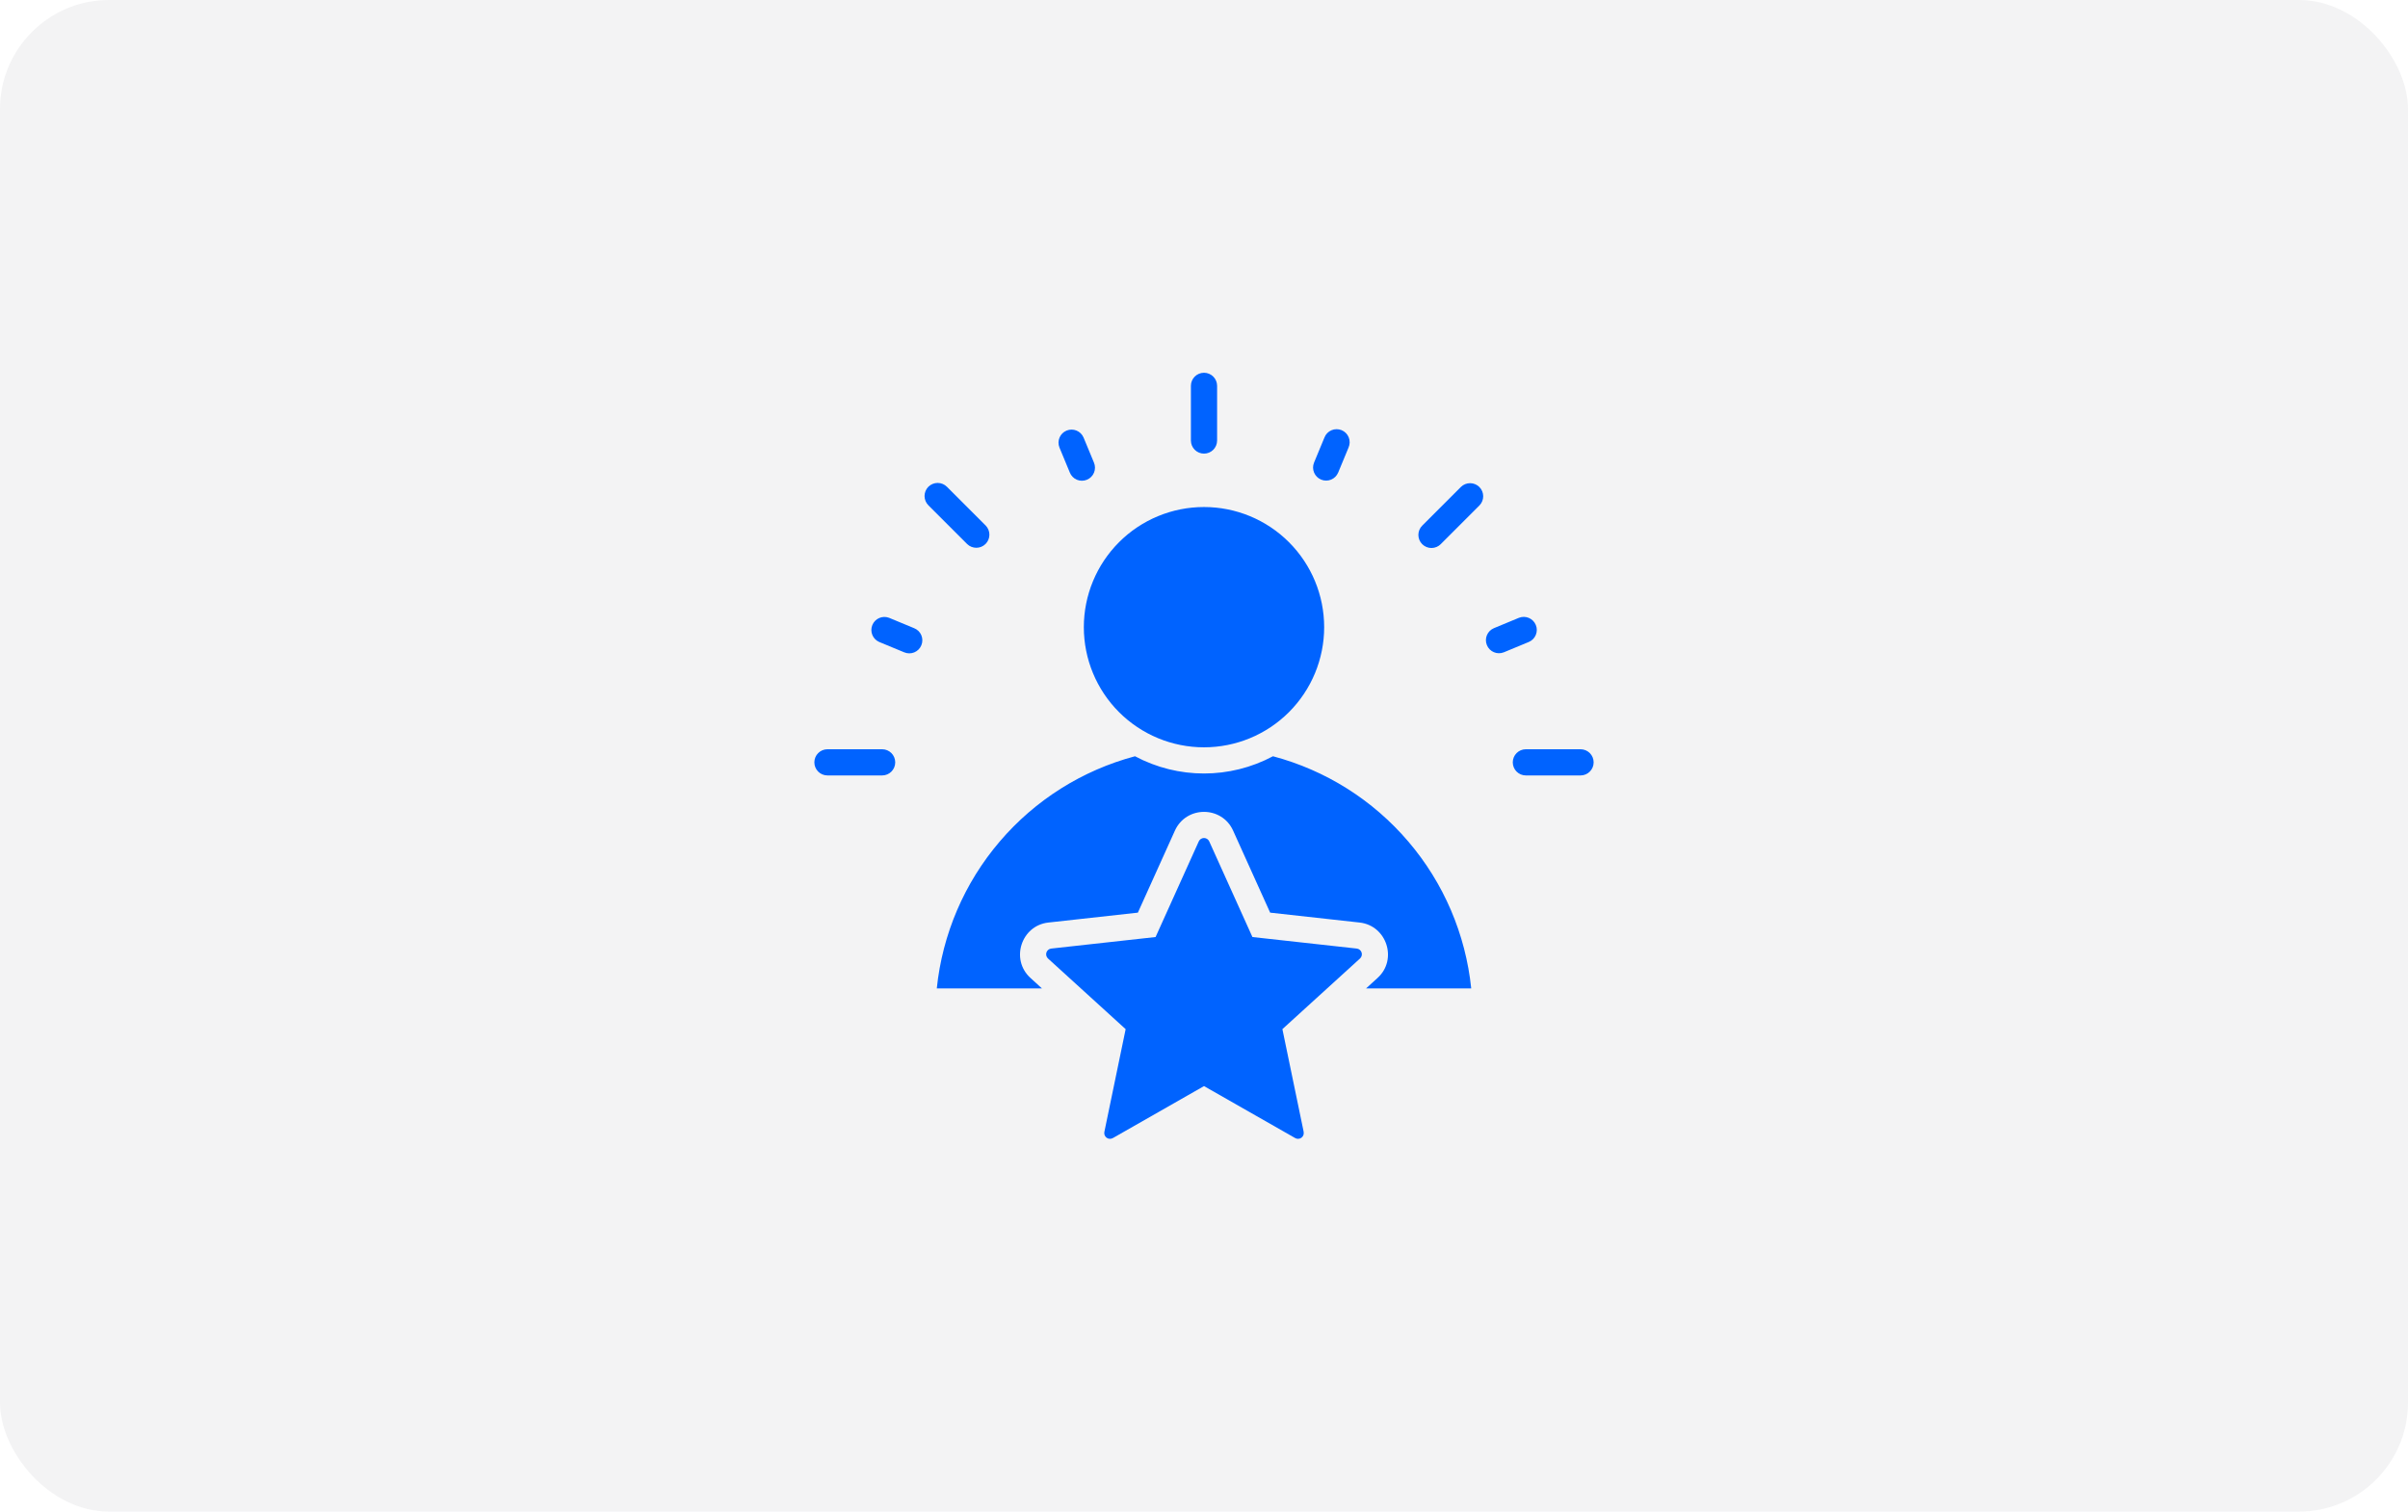
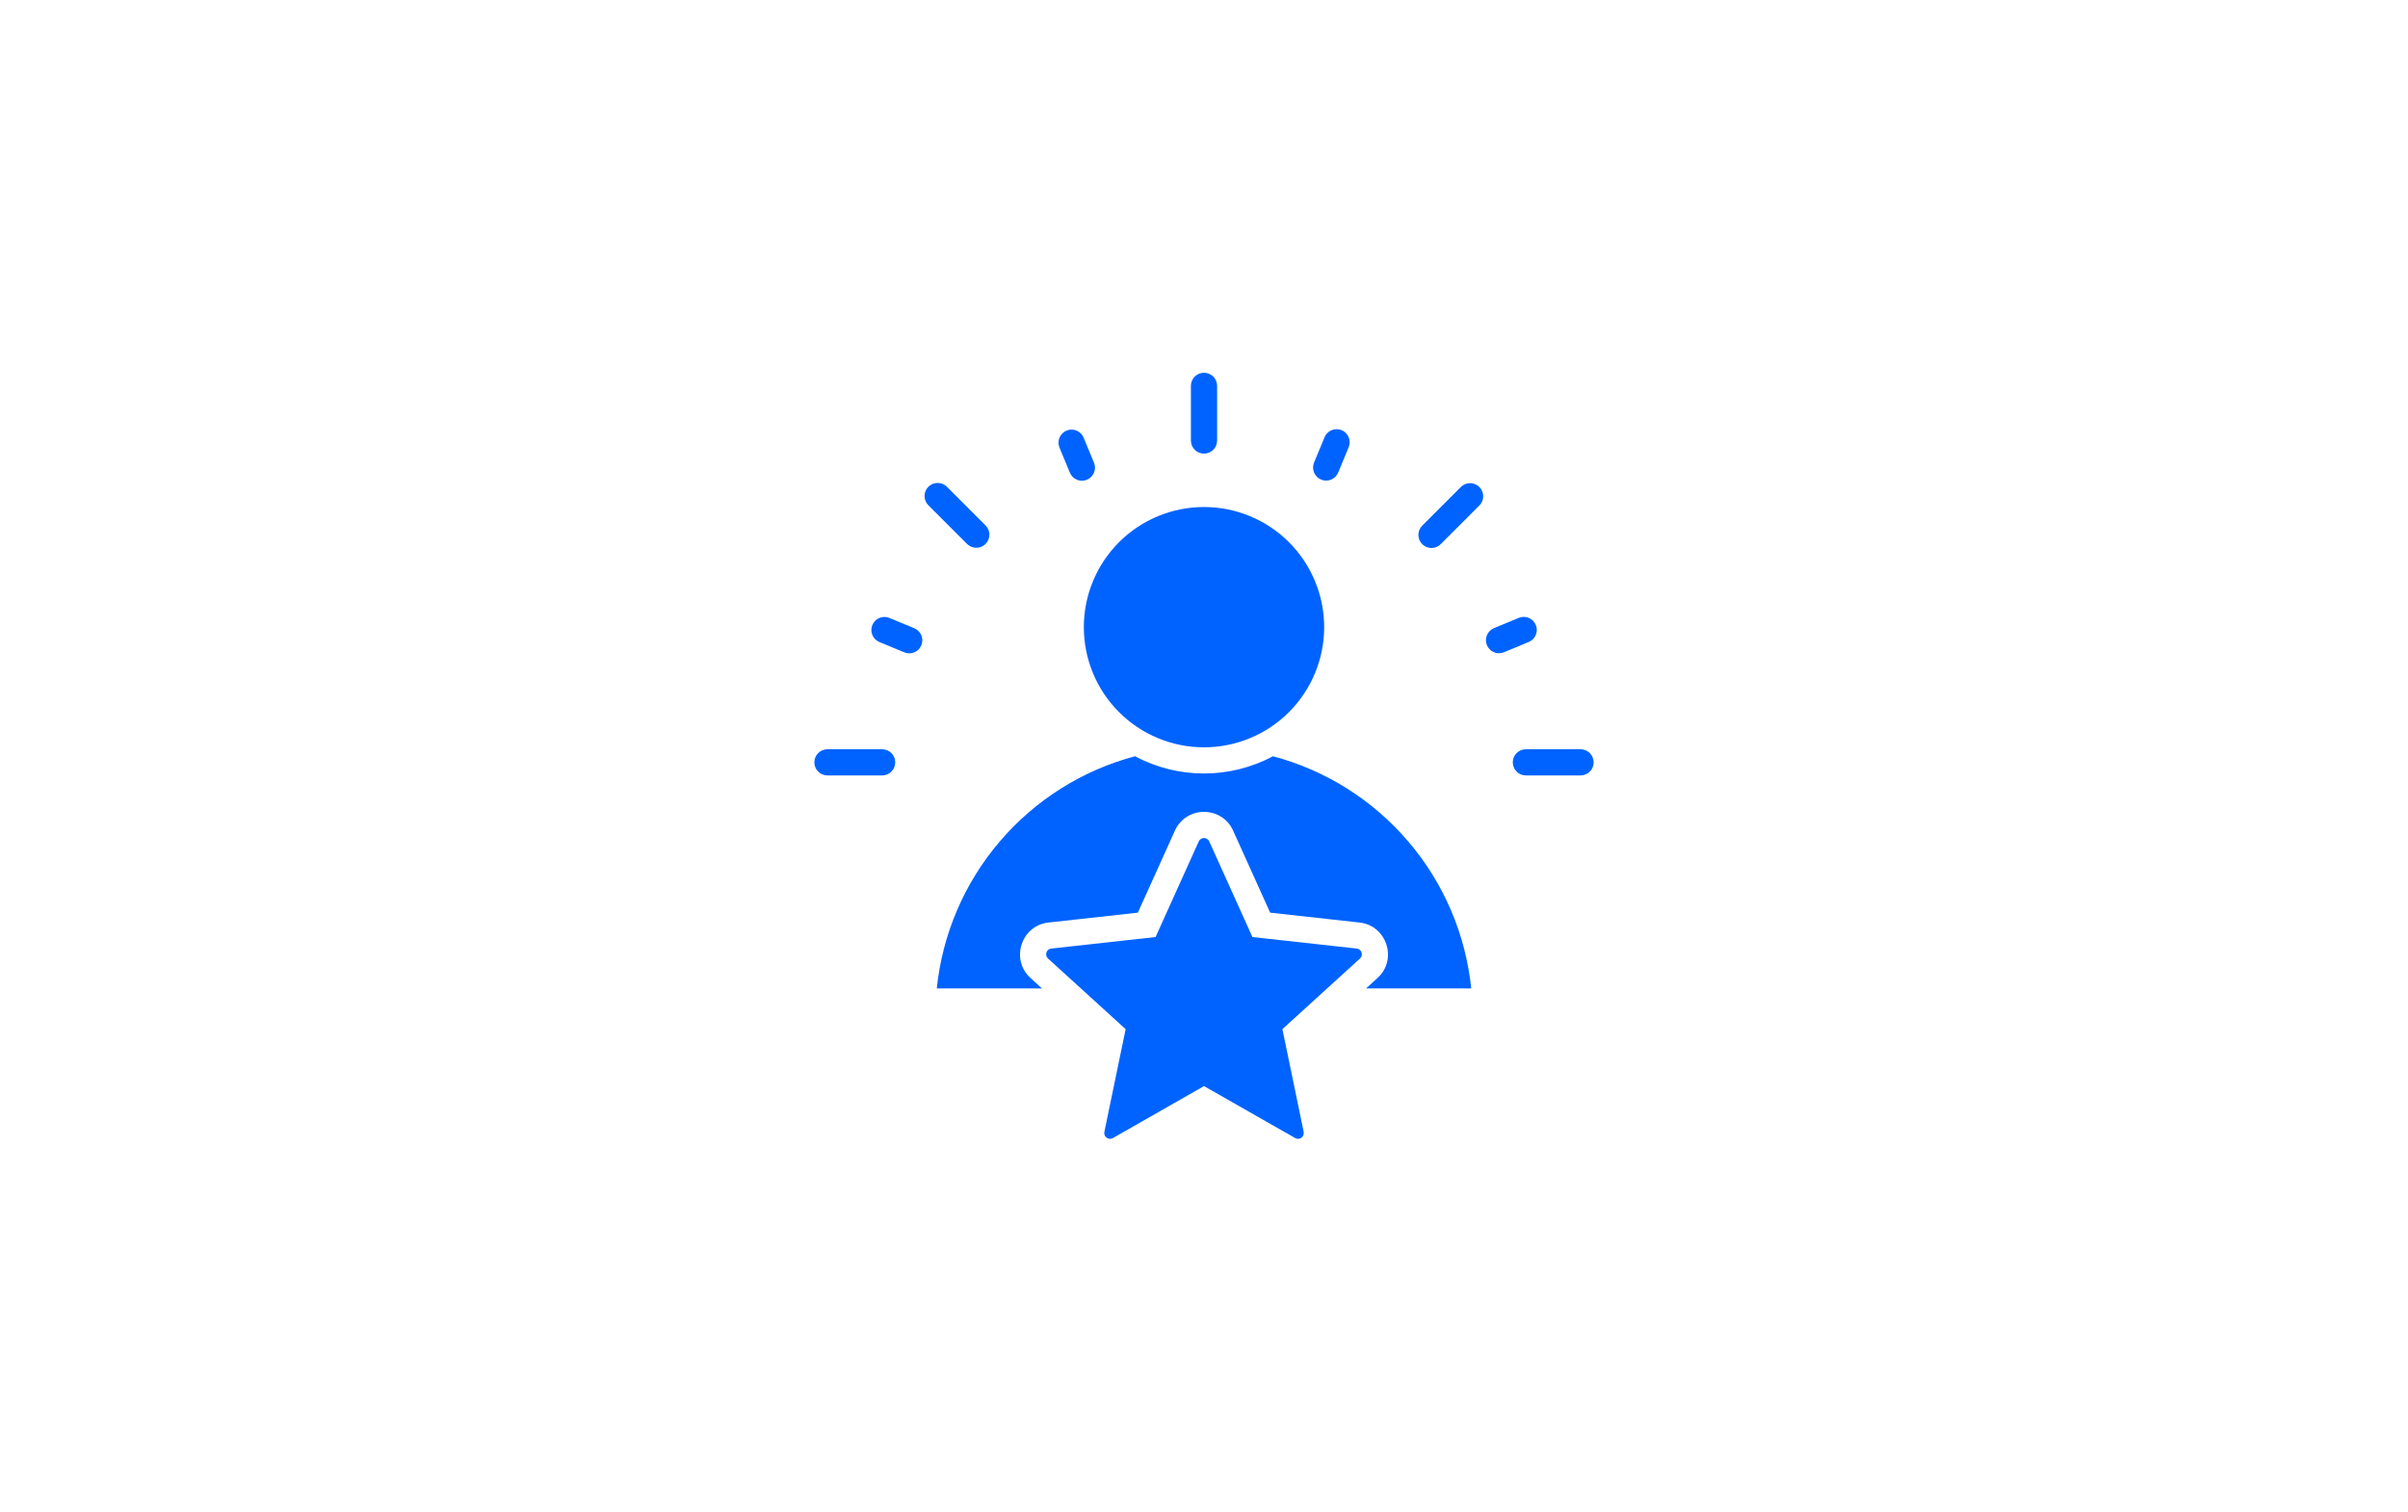
<svg xmlns="http://www.w3.org/2000/svg" width="309" height="194" viewBox="0 0 309 194" fill="none">
-   <rect width="309" height="194" rx="14" fill="#000A19" fill-opacity="0.05" />
  <g clip-path="url(#clip0_2027_31171)">
    <path fill-rule="evenodd" clip-rule="evenodd" d="M154.5 65.072C158.588 65.072 162.513 66.694 165.404 69.588C168.294 72.479 169.92 76.399 169.92 80.492C169.92 84.58 168.294 88.505 165.404 91.396C162.513 94.287 158.589 95.912 154.5 95.912C150.411 95.912 146.487 94.287 143.596 91.396C140.705 88.505 139.08 84.581 139.08 80.492C139.08 76.4 140.706 72.48 143.596 69.588C146.487 66.694 150.411 65.072 154.5 65.072ZM117.303 80.622C117.719 80.786 118.051 81.109 118.227 81.521C118.399 81.933 118.403 82.399 118.231 82.811C118.063 83.227 117.735 83.555 117.319 83.727C116.908 83.895 116.441 83.895 116.03 83.719L112.815 82.387C111.983 82.021 111.597 81.059 111.941 80.219C112.286 79.374 113.24 78.967 114.088 79.29L117.303 80.622ZM192.971 83.719C192.118 84.059 191.152 83.647 190.803 82.799C190.45 81.95 190.853 80.979 191.698 80.622L194.912 79.29C195.765 78.95 196.731 79.362 197.08 80.21C197.429 81.059 197.03 82.03 196.185 82.387L192.971 83.719ZM171.719 60.643C171.37 61.5 170.391 61.908 169.534 61.555C168.681 61.206 168.269 60.227 168.622 59.37L169.954 56.156C170.114 55.736 170.437 55.4 170.853 55.219C171.269 55.038 171.736 55.038 172.156 55.206C172.572 55.379 172.904 55.71 173.072 56.131C173.24 56.551 173.231 57.017 173.051 57.433L171.719 60.647L171.719 60.643ZM140.378 59.37C140.555 59.782 140.555 60.248 140.386 60.66C140.214 61.076 139.887 61.404 139.471 61.572C139.059 61.744 138.592 61.74 138.181 61.568C137.769 61.391 137.445 61.059 137.281 60.643L135.95 57.433C135.609 56.576 136.021 55.609 136.87 55.261C137.718 54.912 138.689 55.311 139.046 56.156L140.378 59.37ZM202.819 96.16C203.748 96.16 204.5 96.912 204.5 97.84C204.5 98.769 203.748 99.521 202.819 99.521H195.803C194.874 99.521 194.122 98.769 194.122 97.84C194.122 96.912 194.874 96.16 195.803 96.16H202.819ZM106.181 99.521C105.252 99.521 104.5 98.769 104.5 97.84C104.5 96.912 105.252 96.16 106.181 96.16H113.197C114.126 96.16 114.878 96.912 114.878 97.84C114.878 98.769 114.126 99.521 113.197 99.521H106.181ZM119.143 64.861C118.824 64.546 118.643 64.117 118.639 63.668C118.639 63.218 118.815 62.79 119.13 62.47C119.45 62.155 119.878 61.979 120.328 61.979C120.778 61.983 121.206 62.164 121.521 62.483L126.483 67.445C127.126 68.105 127.122 69.159 126.471 69.811C125.82 70.462 124.765 70.466 124.105 69.823L119.143 64.861ZM152.82 49.52C152.82 48.592 153.572 47.84 154.501 47.84C155.429 47.84 156.181 48.592 156.181 49.52V56.537C156.181 57.466 155.429 58.218 154.501 58.218C153.572 58.218 152.82 57.466 152.82 56.537V49.52ZM187.48 62.483C188.139 61.849 189.186 61.857 189.837 62.504C190.484 63.155 190.492 64.201 189.854 64.861L184.892 69.823H184.896C184.581 70.143 184.152 70.327 183.702 70.332C183.253 70.336 182.82 70.159 182.501 69.84C182.181 69.521 182.005 69.088 182.009 68.638C182.013 68.189 182.194 67.76 182.518 67.445L187.48 62.483ZM155.173 107.987L160.715 120.26L174.101 121.739C174.387 121.769 174.631 121.97 174.723 122.243C174.812 122.521 174.732 122.823 174.517 123.017L164.56 132.08L167.291 145.265L167.286 145.269C167.345 145.554 167.236 145.844 167.001 146.017C166.765 146.189 166.45 146.206 166.198 146.059L154.501 139.391L142.803 146.063V146.059C142.551 146.206 142.236 146.189 142.001 146.017C141.77 145.844 141.656 145.554 141.715 145.269L144.446 132.084L134.484 123.017C134.27 122.823 134.19 122.521 134.278 122.243C134.371 121.97 134.61 121.769 134.9 121.739L148.286 120.26L153.828 107.987C153.946 107.723 154.211 107.55 154.5 107.55C154.79 107.55 155.056 107.723 155.173 107.987ZM163.35 97.059C157.82 100.009 151.182 100.009 145.648 97.059C138.888 98.857 132.833 102.672 128.291 107.996C123.745 113.315 120.929 119.895 120.211 126.857H133.707L132.224 125.504C129.631 123.143 131.047 118.781 134.535 118.399L146.014 117.13L150.766 106.605C152.215 103.395 156.791 103.395 158.236 106.605L162.989 117.13L174.468 118.399C177.951 118.786 179.371 123.147 176.779 125.504L175.295 126.857H188.791C188.073 119.895 185.258 113.315 180.711 107.996C176.169 102.672 170.115 98.857 163.354 97.059H163.35Z" fill="#0063FF" />
  </g>
  <defs>
    <clipPath id="clip0_2027_31171">
      <rect width="100" height="100" fill="white" transform="translate(104.5 47)" />
    </clipPath>
  </defs>
</svg>